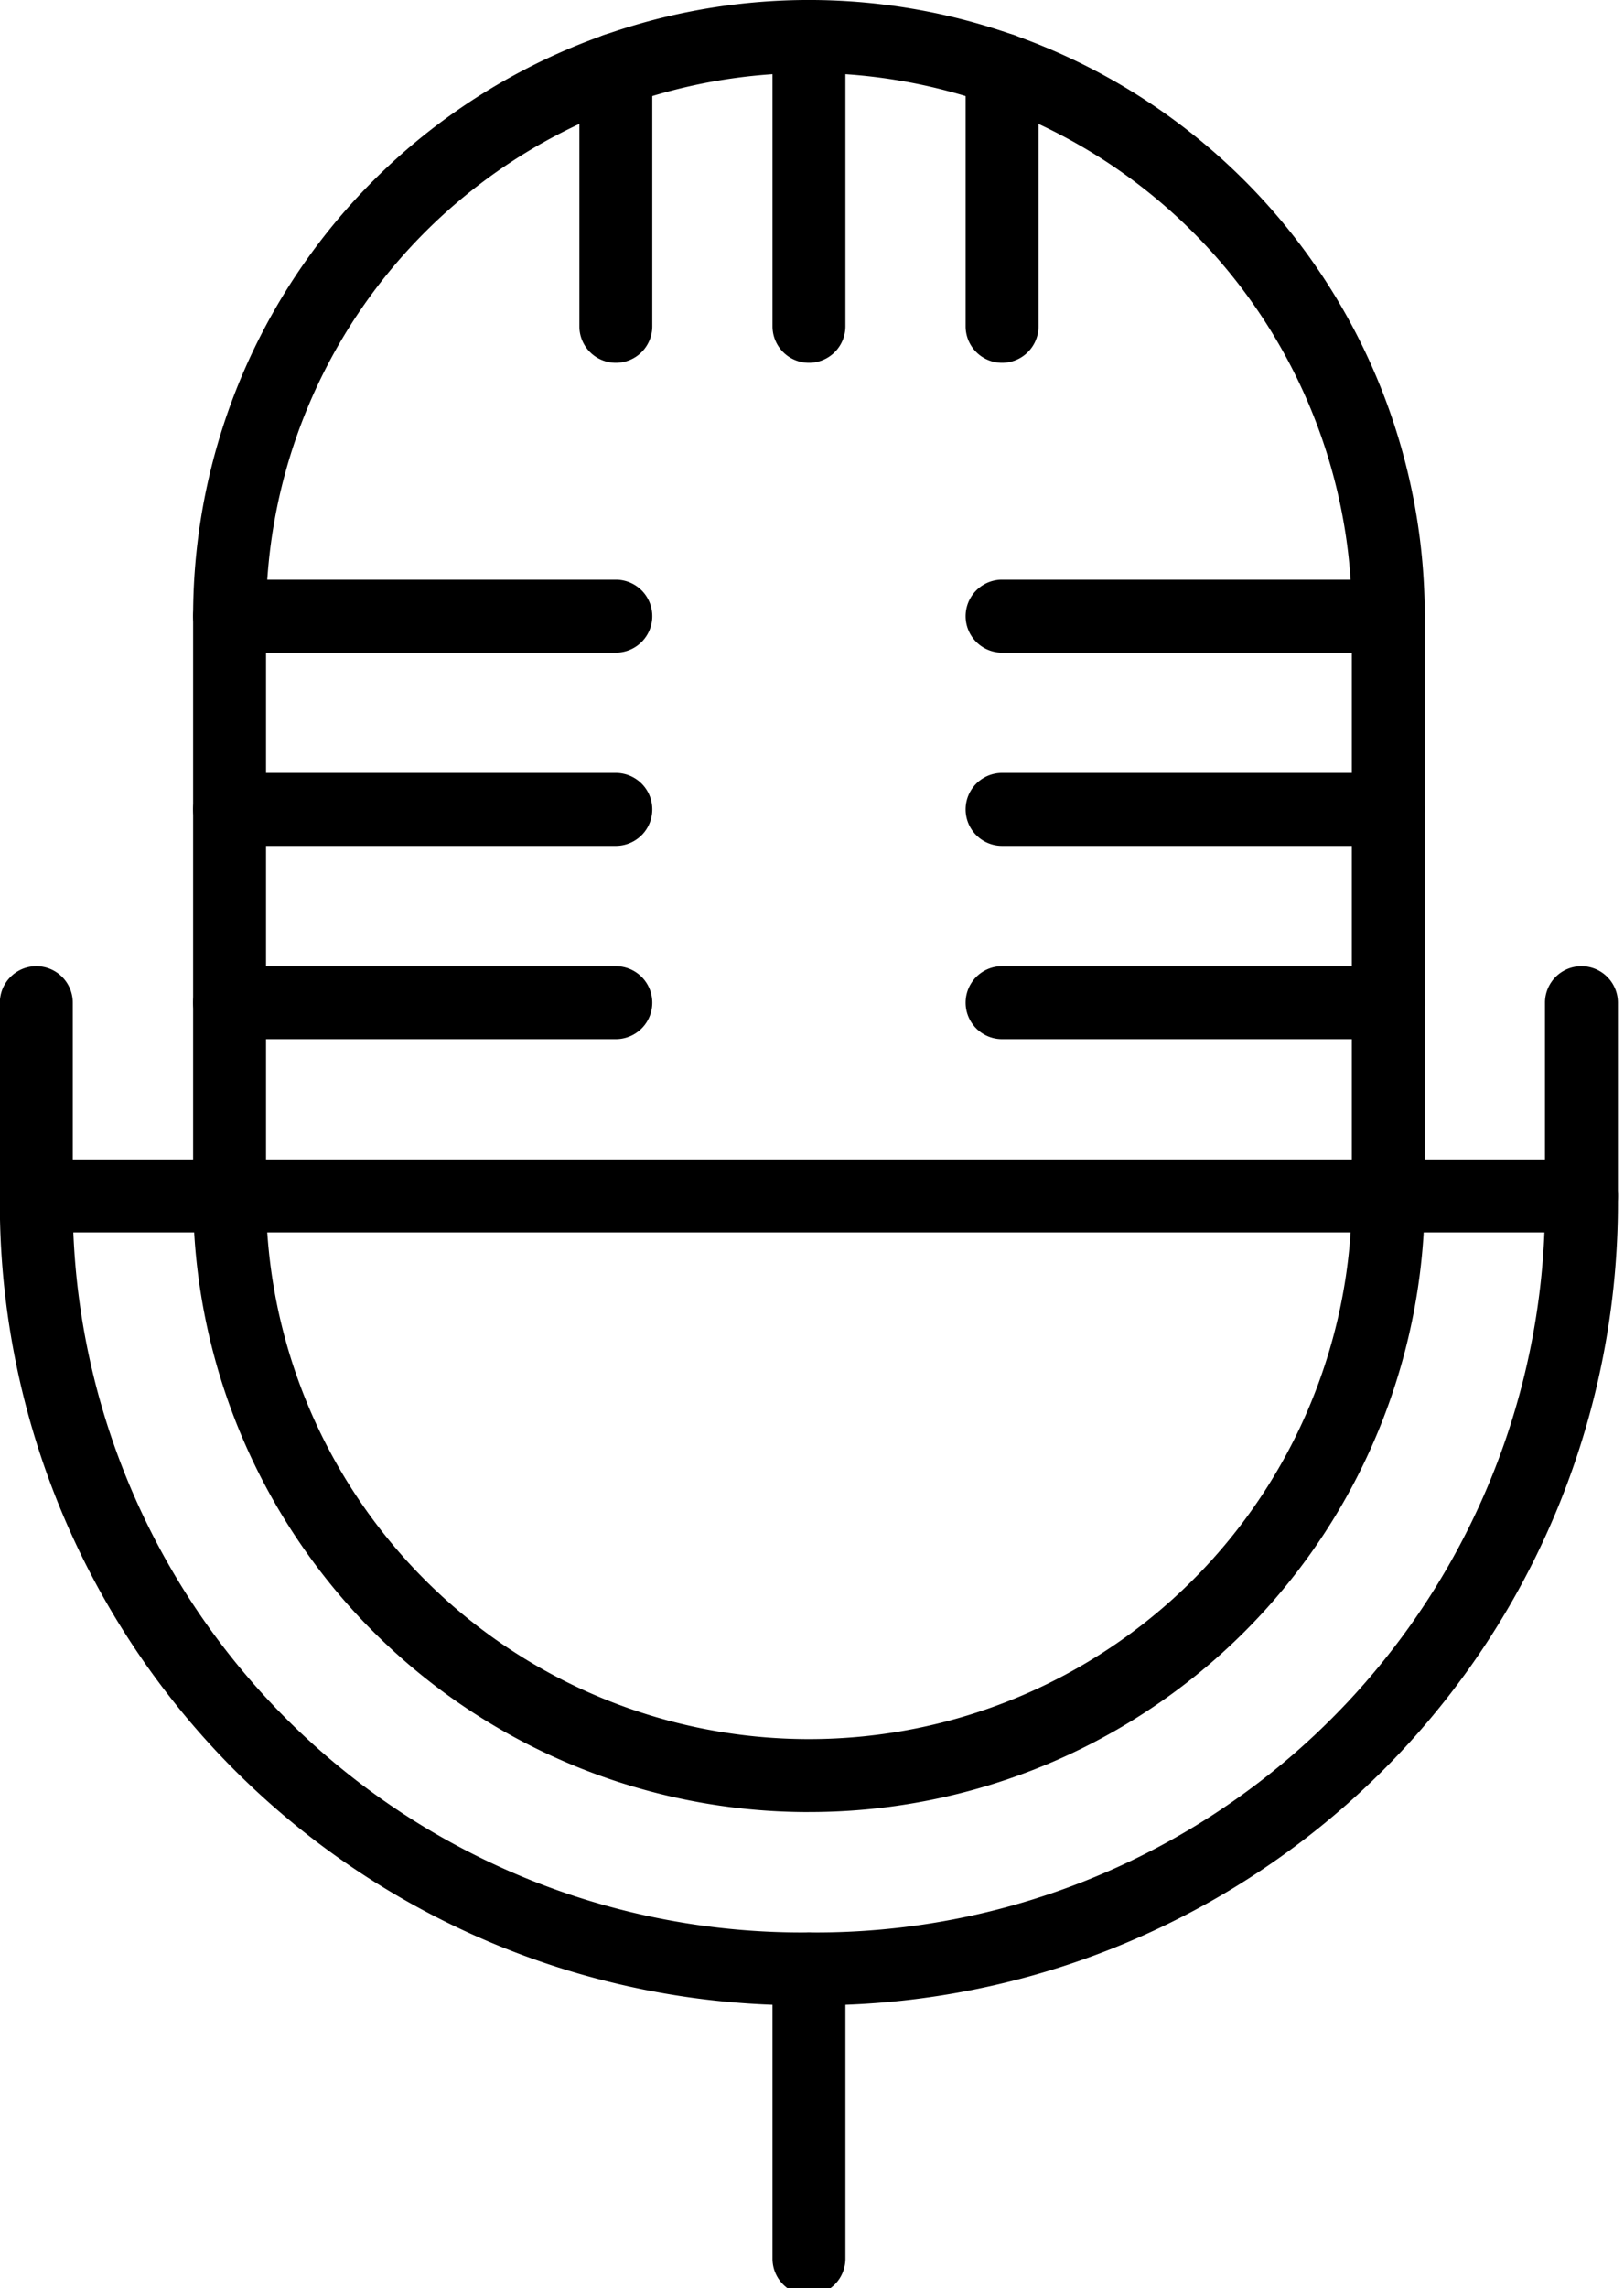
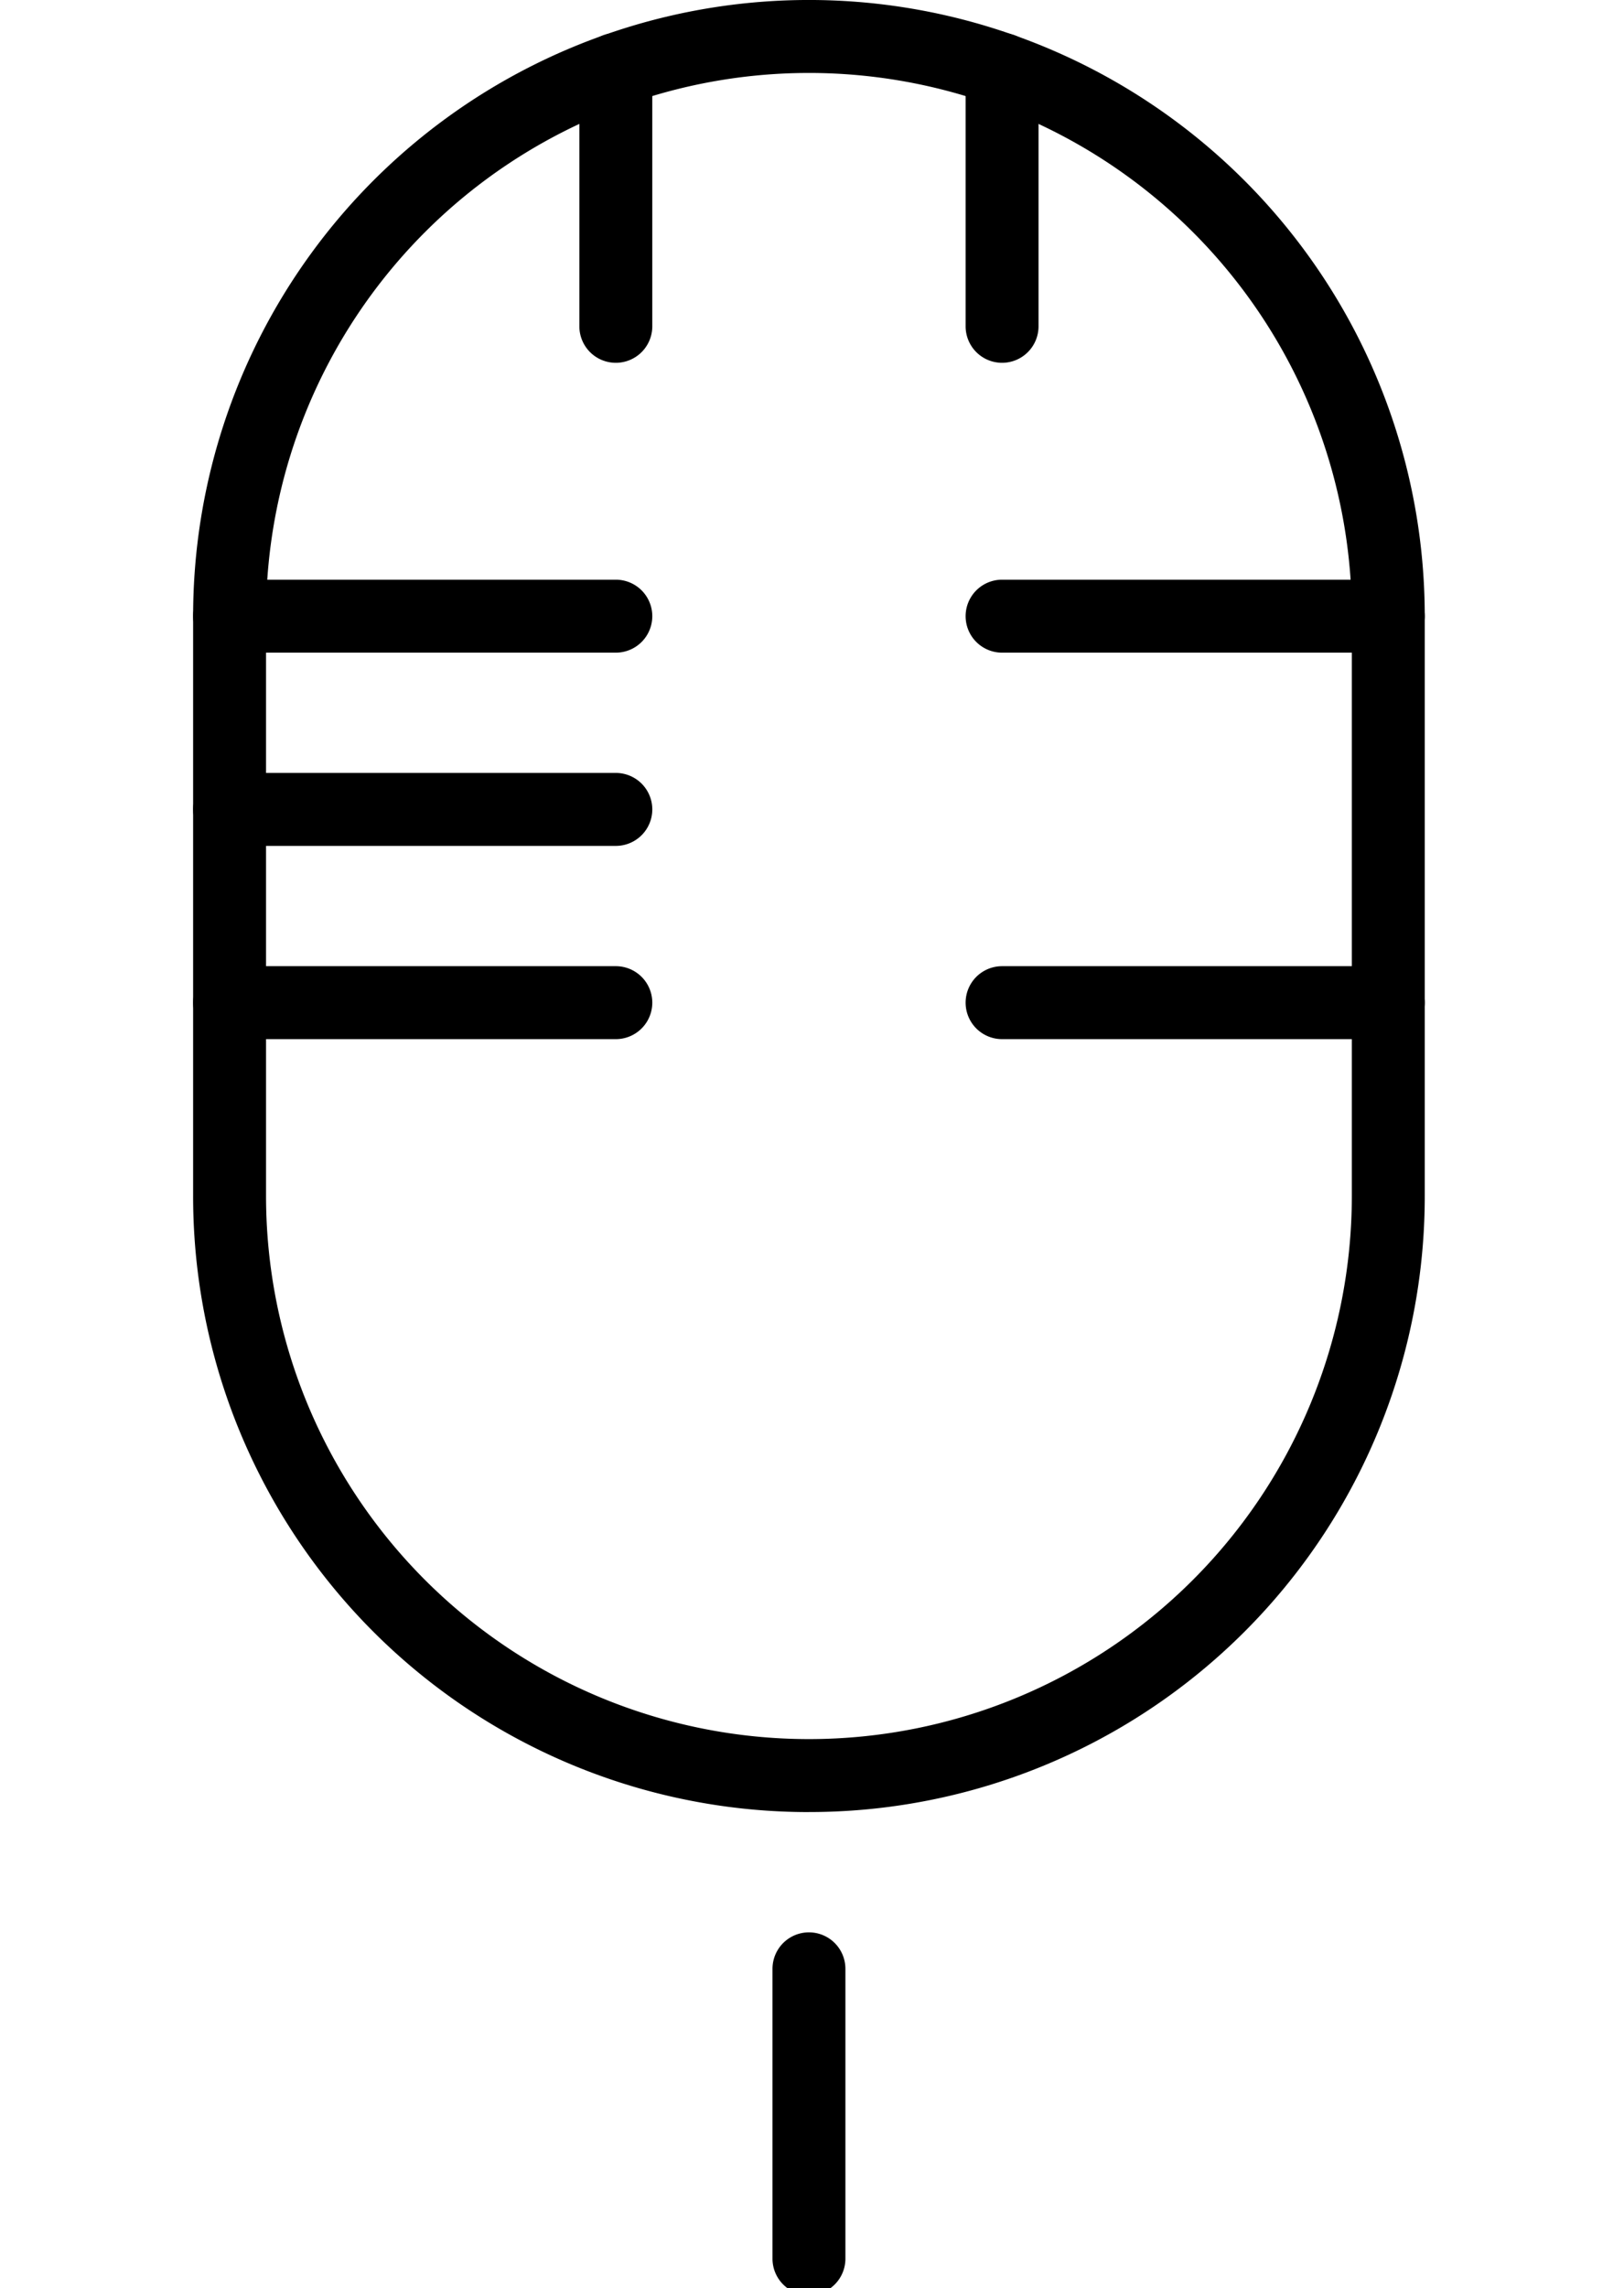
<svg xmlns="http://www.w3.org/2000/svg" viewBox="0 0 49 69" class="w-full">
  <g>
    <path d="M24.407 54.641a18.566 18.566 0 0 1-18.58-18.58V18.58a18.58 18.58 0 1 1 37.161 0v17.48a18.566 18.566 0 0 1-18.58 18.58Zm0-52.441a16.381 16.381 0 0 0-16.38 16.38v17.48a16.38 16.38 0 1 0 32.761 0V18.58A16.38 16.38 0 0 0 24.407 2.2Z" />
-     <path d="M24.196 60.469a24.2 24.2 0 0 1-24.2-24.412v-5.823a1.1 1.1 0 1 1 2.2 0v5.837a22 22 0 0 0 22.2 22.2h.02a22 22 0 0 0 22.2-22.2s0-.007 0-.01v-5.827a1.1 1.1 0 1 1 2.2 0v5.822a24.2 24.2 0 0 1-24.412 24.412Z" />
    <path d="M24.408 69.208a1.1 1.1 0 0 1-1.1-1.1v-8.74a1.1 1.1 0 0 1 2.2 0v8.74a1.1 1.1 0 0 1-1.1 1.1Z" />
-     <path d="M24.408 10.94a1.1 1.1 0 0 1-1.1-1.1V1.1a1.1 1.1 0 0 1 2.2 0v8.74a1.1 1.1 0 0 1-1.1 1.1Z" />
    <path d="M30.235 10.94a1.1 1.1 0 0 1-1.1-1.1V2.096a1.1 1.1 0 0 1 2.2 0V9.84a1.1 1.1 0 0 1-1.1 1.1Z" />
    <path d="M18.581 10.94a1.1 1.1 0 0 1-1.1-1.1V2.096a1.1 1.1 0 1 1 2.2 0V9.84a1.1 1.1 0 0 1-1.1 1.1Z" />
-     <path d="M47.716 37.161H1.101a1.1 1.1 0 0 1 0-2.2h46.615a1.1 1.1 0 0 1 0 2.2Z" />
    <path d="M18.581 19.68H6.927a1.1 1.1 0 0 1 0-2.2h11.654a1.1 1.1 0 0 1 0 2.2Z" />
    <path d="M18.581 25.507H6.927a1.1 1.1 0 0 1 0-2.2h11.654a1.1 1.1 0 0 1 0 2.2Z" />
    <path d="M41.889 19.68H30.235a1.1 1.1 0 1 1 0-2.2h11.654a1.1 1.1 0 1 1 0 2.2Z" />
-     <path d="M41.889 25.507H30.235a1.1 1.1 0 1 1 0-2.2h11.654a1.1 1.1 0 1 1 0 2.2Z" />
    <path d="M18.581 31.334H6.927a1.1 1.1 0 0 1 0-2.2h11.654a1.1 1.1 0 0 1 0 2.2Z" />
    <path d="M41.889 31.334H30.235a1.1 1.1 0 0 1 0-2.2h11.654a1.1 1.1 0 0 1 0 2.2Z" />
  </g>
</svg>